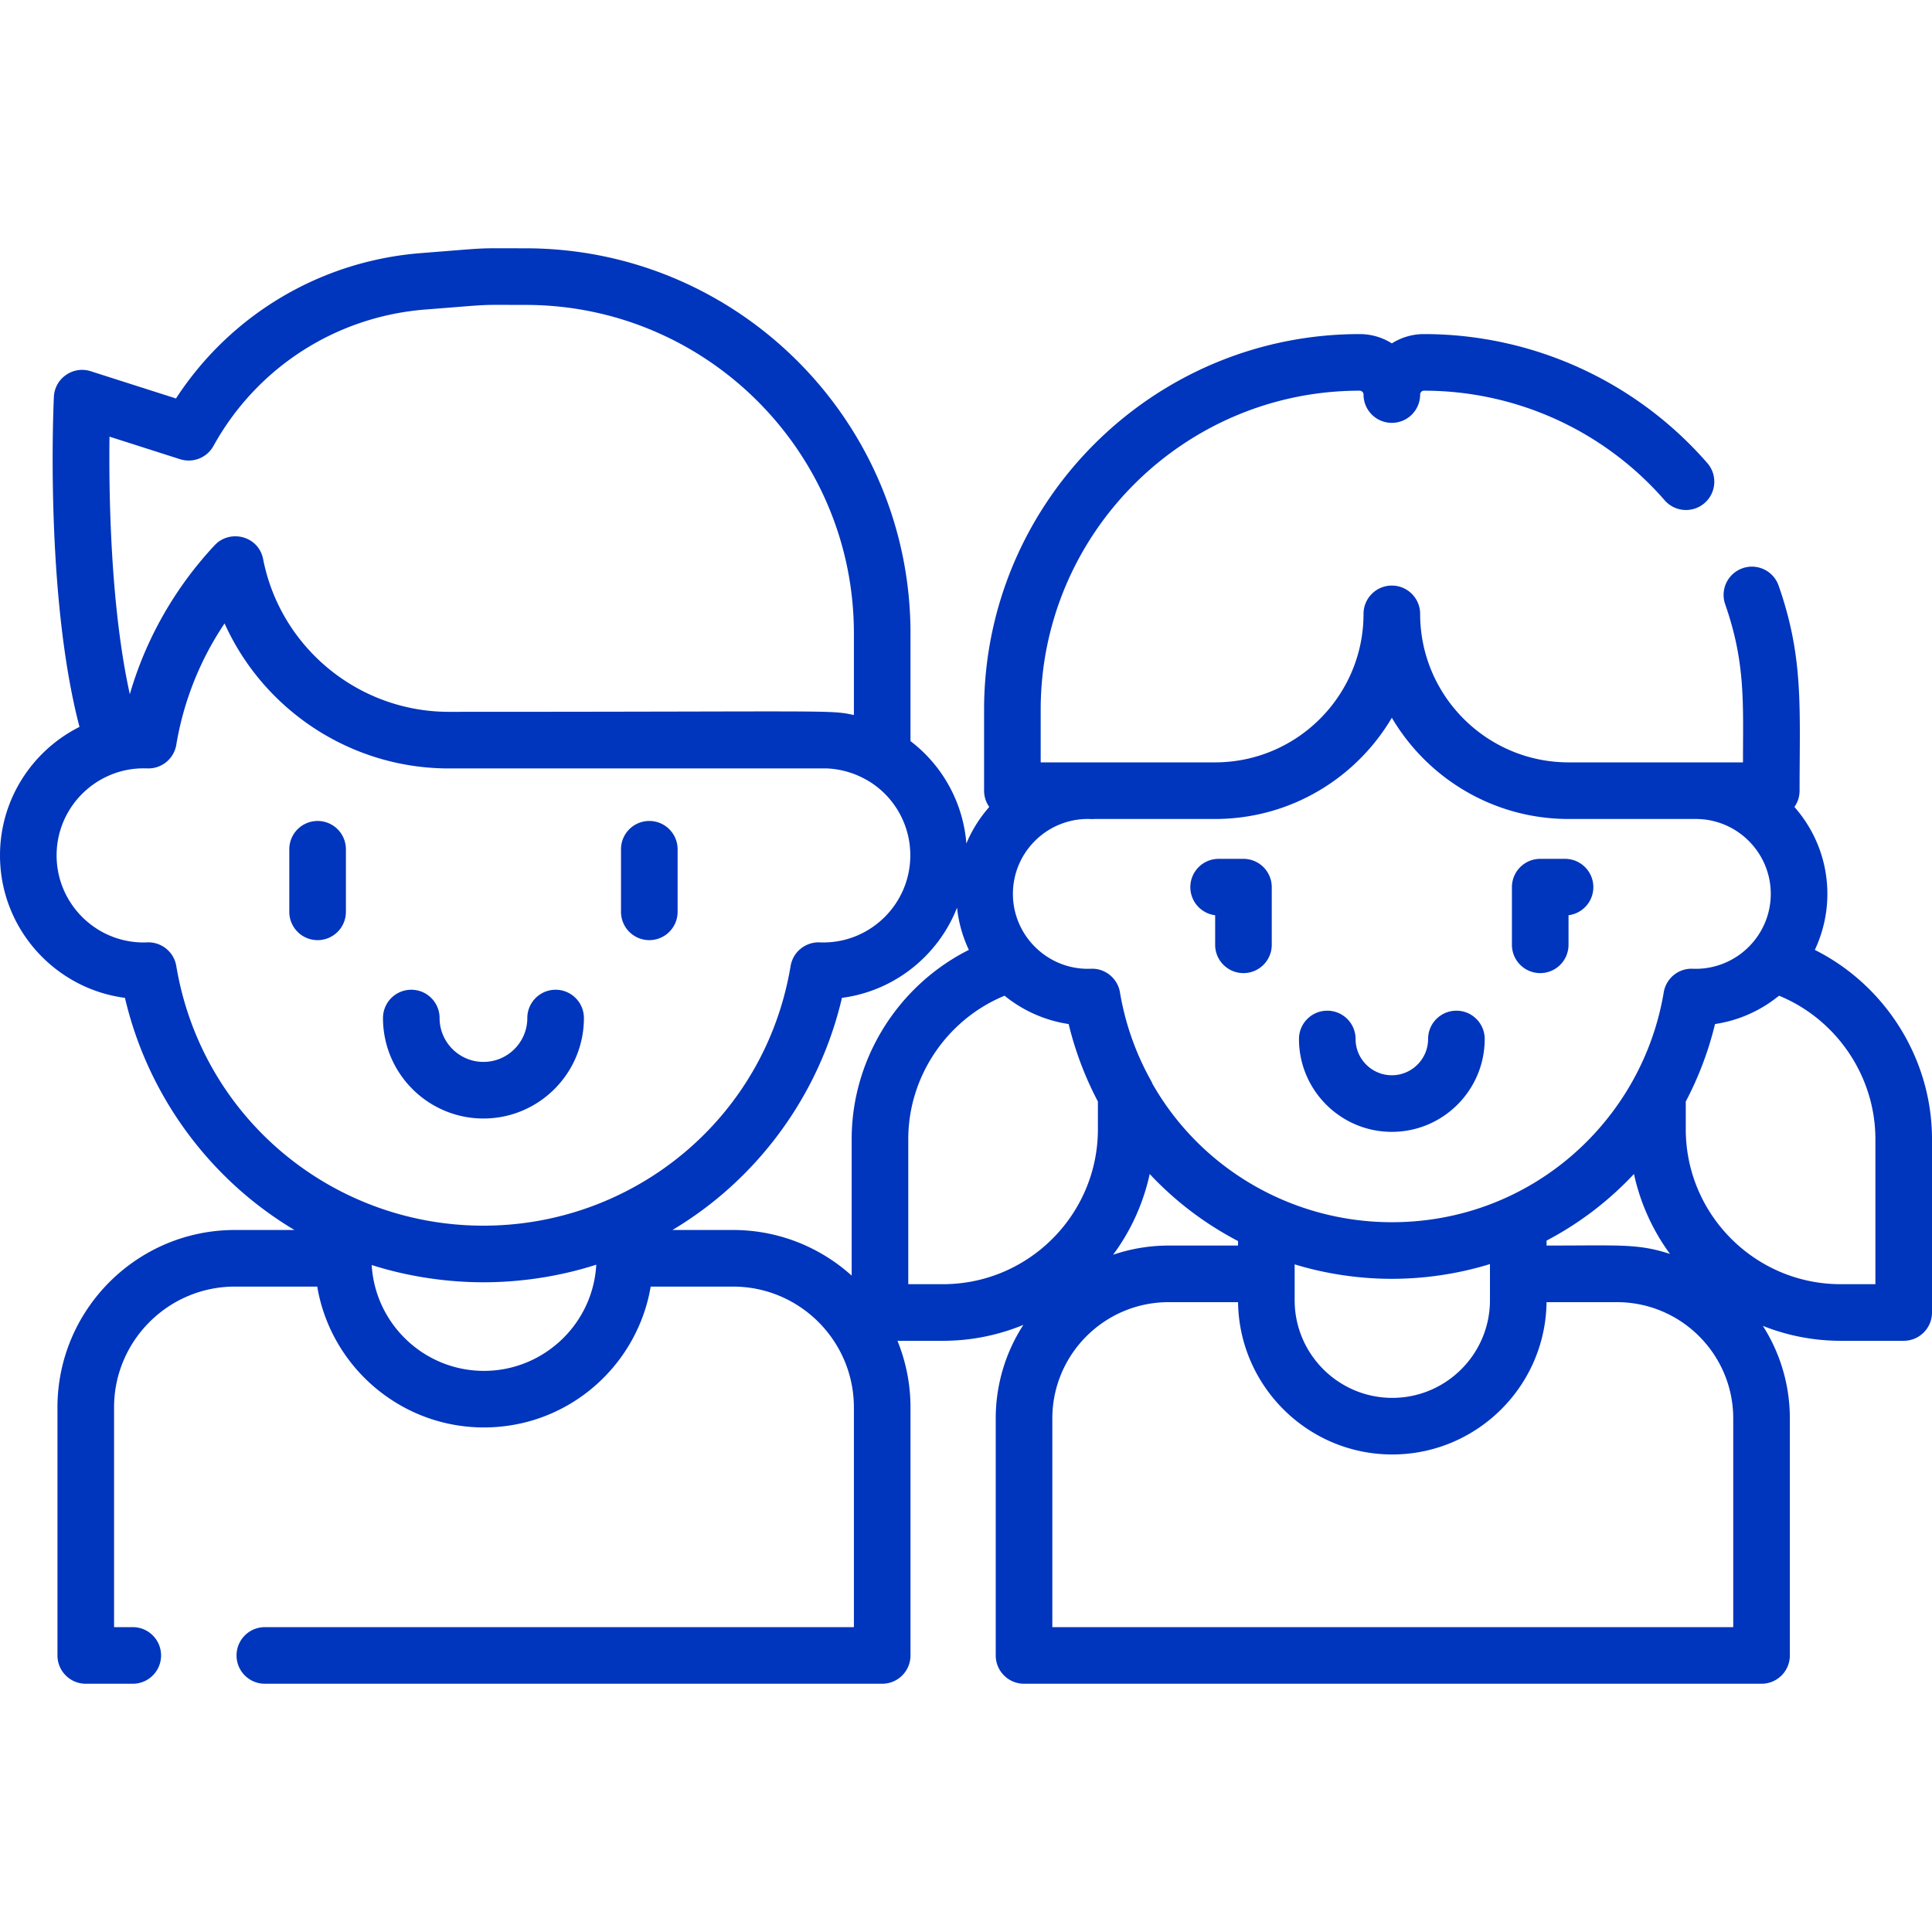
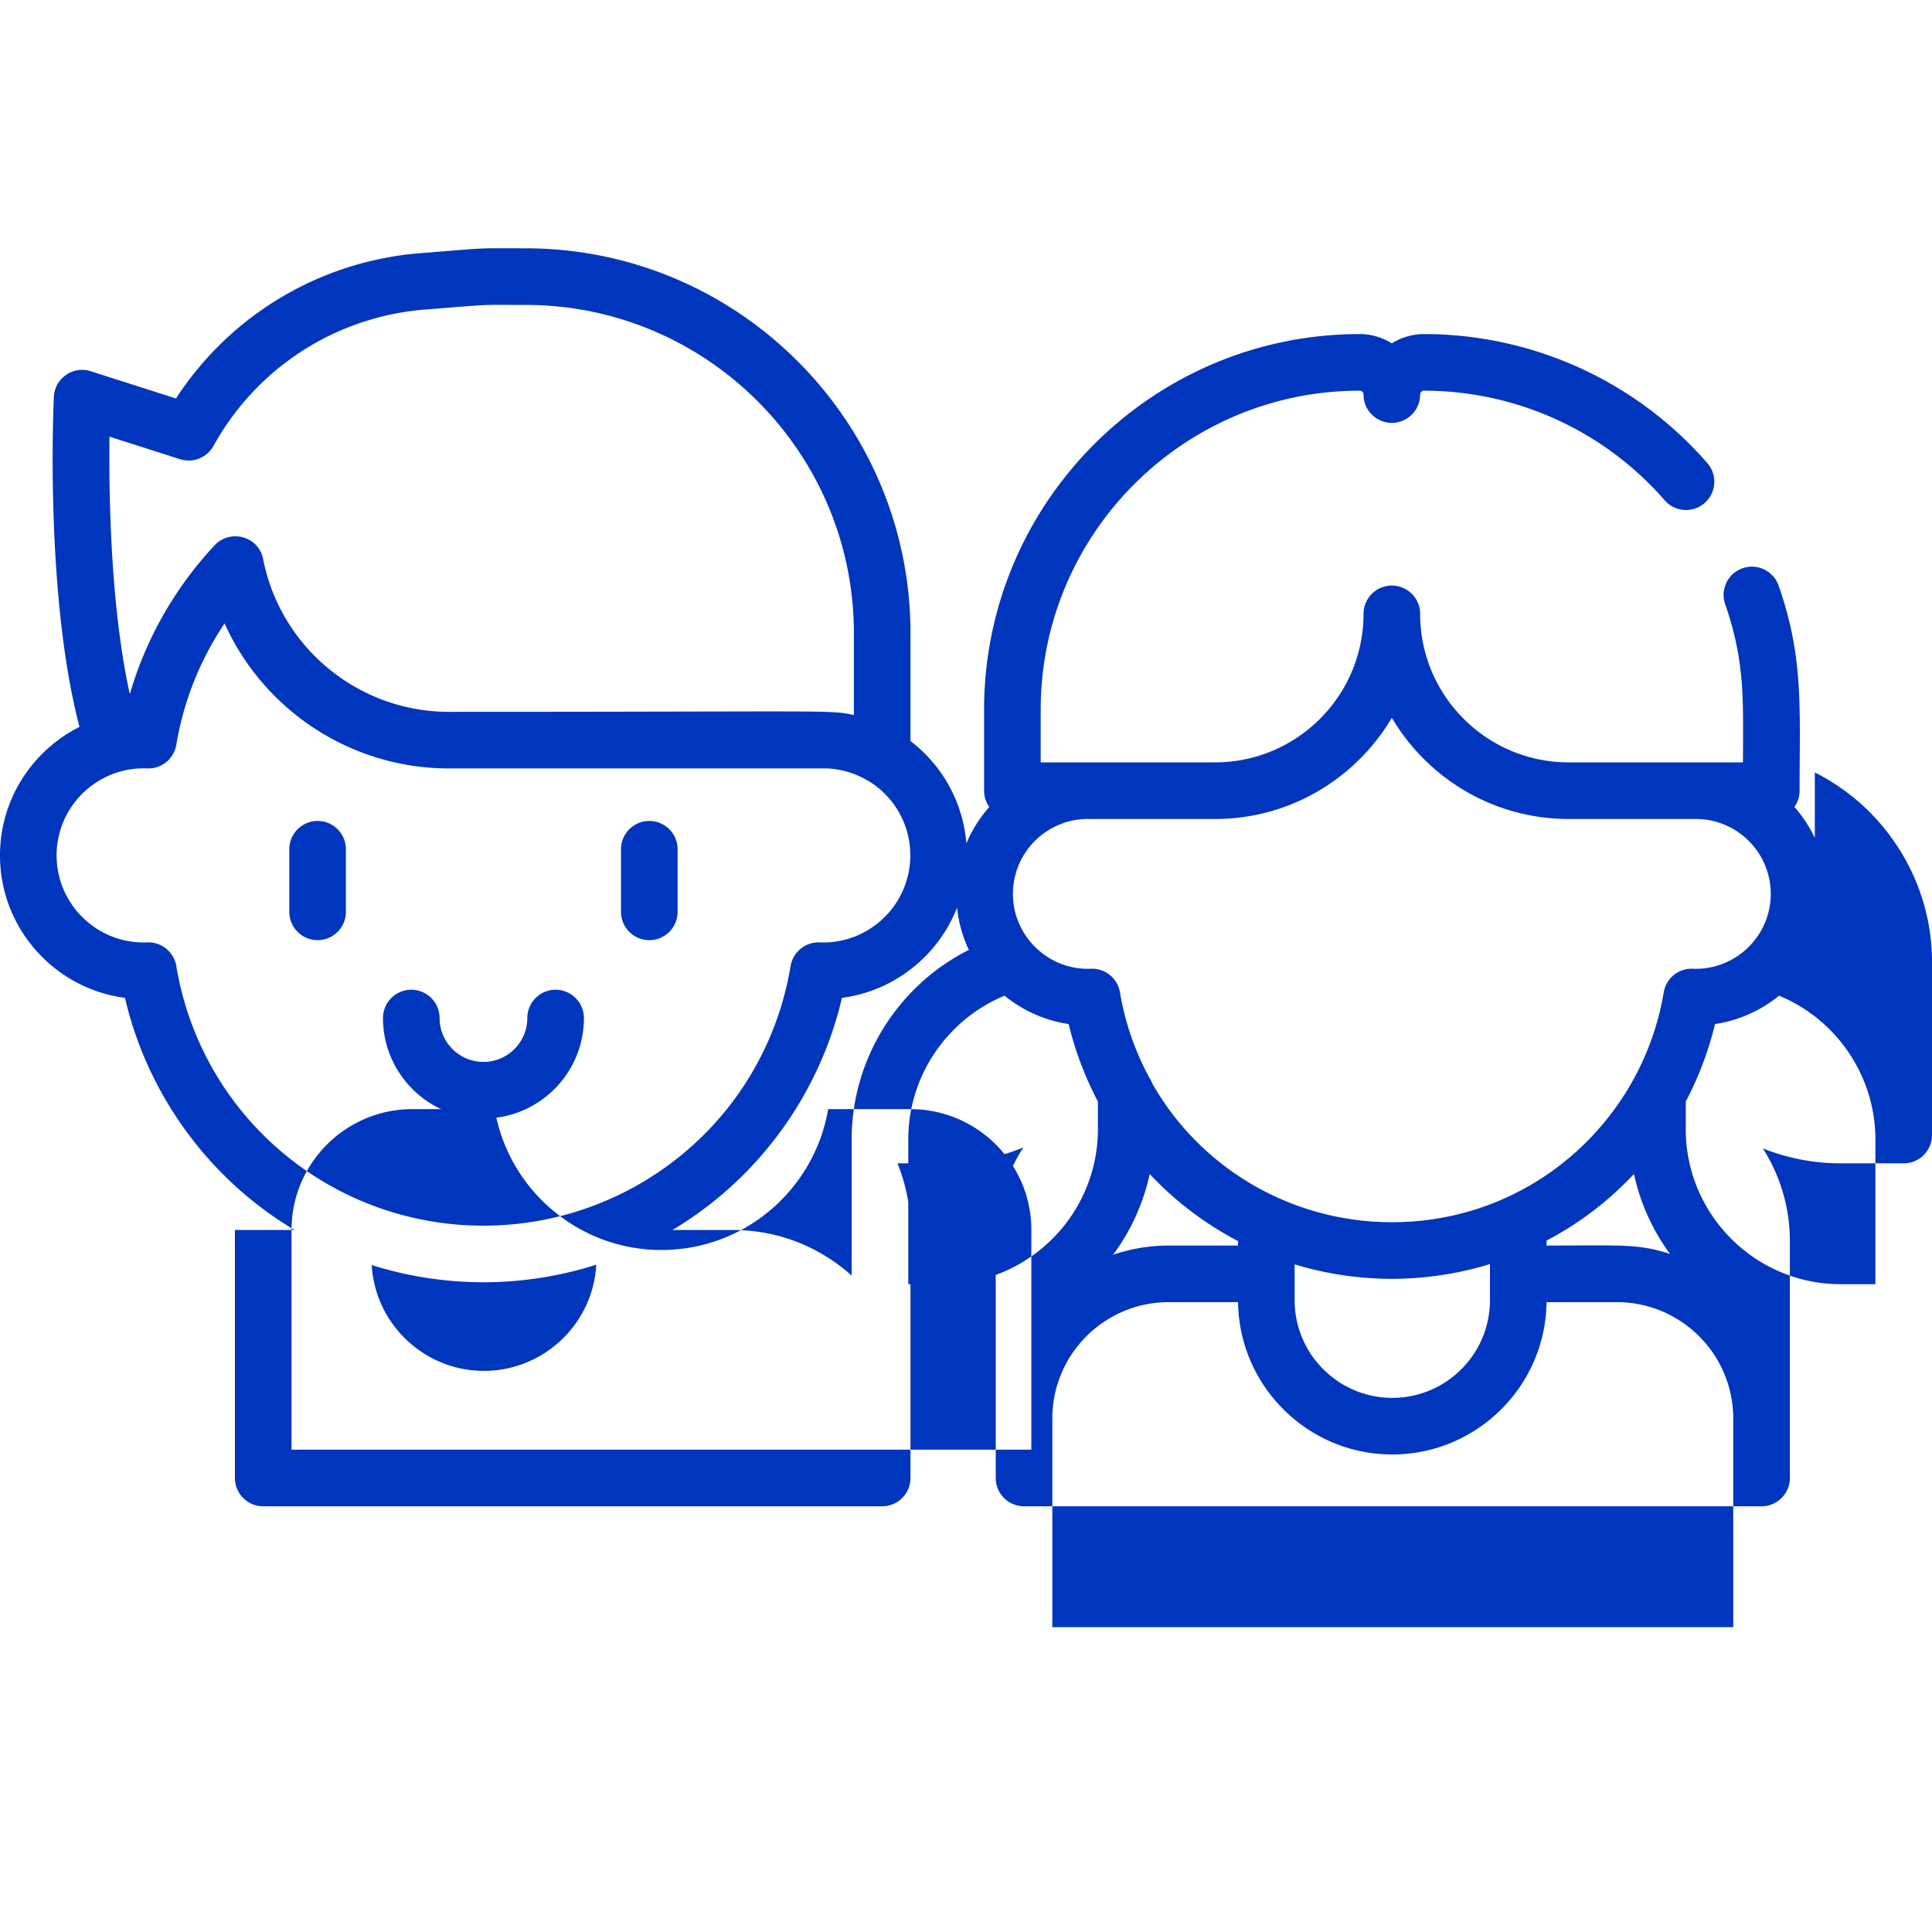
<svg xmlns="http://www.w3.org/2000/svg" version="1.1" width="512" height="512" x="0" y="0" viewBox="0 0 512 512" style="enable-background:new 0 0 512 512" xml:space="preserve" class="">
  <g>
-     <path d="M368.852 299.953c13.57 0 24.609-11.04 24.609-24.609 0-4.143-3.358-7.5-7.5-7.5s-7.5 3.357-7.5 7.5c0 5.299-4.311 9.609-9.609 9.609s-9.609-4.311-9.609-9.609c0-4.143-3.358-7.5-7.5-7.5s-7.5 3.357-7.5 7.5c-.001 13.569 11.039 24.609 24.609 24.609zM408.175 257.883a7.5 7.5 0 0 0 7.5-7.5v-7.837a7.5 7.5 0 0 0-.93-14.943h-6.57a7.5 7.5 0 0 0-7.5 7.5v15.28a7.5 7.5 0 0 0 7.5 7.5zM322.028 242.547v7.837c0 4.143 3.358 7.5 7.5 7.5s7.5-3.357 7.5-7.5v-15.28a7.5 7.5 0 0 0-7.5-7.5h-6.57a7.5 7.5 0 0 0-.93 14.943z" fill="#0035bd" opacity="1" data-original="#000000" />
-     <path d="M480.945 251.731a34.632 34.632 0 0 0 3.326-14.837c0-8.827-3.305-16.893-8.734-23.041a7.454 7.454 0 0 0 1.372-4.316c0-22.152 1.106-35.289-5.558-54.343-1.368-3.91-5.646-5.975-9.556-4.604a7.5 7.5 0 0 0-4.604 9.556c5.447 15.571 4.717 26.372 4.717 41.891h-46.202c-21.7 0-39.355-17.654-39.356-39.354 0-4.143-3.358-7.5-7.5-7.5s-7.5 3.357-7.5 7.5c0 21.7-17.655 39.354-39.356 39.354h-46.202v-13.972c0-46.61 37.92-84.53 84.53-84.53.567 0 1.028.461 1.028 1.028 0 4.142 3.358 7.499 7.5 7.499s7.5-3.357 7.5-7.499c0-.567.461-1.028 1.028-1.028a84.558 84.558 0 0 1 63.738 29.005 7.5 7.5 0 1 0 11.306-9.857 99.553 99.553 0 0 0-75.043-34.147c-3.132 0-6.057.903-8.528 2.462a15.933 15.933 0 0 0-8.528-2.462c-54.881 0-99.53 44.649-99.53 99.53v21.472c0 1.608.511 3.095 1.372 4.316a34.893 34.893 0 0 0-6.064 9.674 37.92 37.92 0 0 0-14.812-27.127v-28.573c0-56.256-45.767-102.023-102.023-102.023-13.968 0-8.371-.241-27.691 1.269-26.65 2.08-50.499 16.341-64.936 38.527l-22.586-7.219c-4.68-1.5-9.539 1.854-9.775 6.786-.107 2.26-2.37 52.486 6.788 87.469C8.589 198.895 0 211.804 0 226.689c0 19.314 14.456 35.316 33.117 37.754 4.697 20.152 15.793 38.445 31.666 52.012a97.156 97.156 0 0 0 13.253 9.505H62.254c-25.931 0-47.027 21.097-47.027 47.027v65.723a7.5 7.5 0 0 0 7.5 7.5h12.459c4.142 0 7.5-3.357 7.5-7.5s-3.358-7.5-7.5-7.5h-4.959v-58.223c0-17.66 14.367-32.027 32.027-32.027h21.818c3.727 22.114 23.727 38.741 47.092 37.233 21.151-1.363 37.909-17.277 41.276-37.233h21.821c17.66 0 32.028 14.367 32.028 32.027v58.223H70.187c-4.142 0-7.5 3.357-7.5 7.5s3.358 7.5 7.5 7.5H233.79a7.5 7.5 0 0 0 7.5-7.5v-65.723a46.762 46.762 0 0 0-3.454-17.662h12.05a55.753 55.753 0 0 0 21.318-4.221 45.533 45.533 0 0 0-7.325 24.805v62.801a7.5 7.5 0 0 0 7.5 7.5h195.45a7.5 7.5 0 0 0 7.5-7.5v-62.801a45.534 45.534 0 0 0-7.154-24.539 55.752 55.752 0 0 0 20.645 3.955h16.68a7.5 7.5 0 0 0 7.5-7.5v-45.934c0-21.366-12.383-40.792-31.055-50.16zm-158.949-34.693c19.934 0 37.396-10.784 46.856-26.827 9.461 16.043 26.922 26.827 46.856 26.827h33.707c10.949 0 19.856 8.907 19.856 19.856 0 5.354-2.139 10.21-5.595 13.784-3.949 4.08-9.425 6.279-15.057 6.05-3.793-.175-7.09 2.522-7.714 6.256-5.706 34.113-35.216 60.916-72.053 60.916-26.026 0-50.337-13.759-63.418-36.641a7.51 7.51 0 0 0-.425-.904 72.597 72.597 0 0 1-6.916-17.269c-.031-.12-.056-.242-.086-.362a69.794 69.794 0 0 1-1.208-5.741c-.623-3.725-3.934-6.428-7.714-6.256-11.224.456-20.652-8.599-20.652-19.835 0-10.949 8.908-19.856 19.856-19.856.273 0 .545.012.816.022.32.013.635.005.947-.022h31.944zm46.979 153.411c-14.27 0-25.88-11.61-25.88-25.881v-9.503c8.512 2.612 17.401 3.837 25.756 3.837 8.629 0 17.615-1.31 26.003-3.912v9.579c0 13.825-10.896 25.153-24.55 25.847-.44.022-.883.033-1.329.033zm-59.283-40.363h-.009a45.62 45.62 0 0 0-14.698 2.438 55.83 55.83 0 0 0 9.696-21.401 88.186 88.186 0 0 0 6.988 6.686 87.806 87.806 0 0 0 16.426 11.086v1.191zm100.163-1.314c8.49-4.465 16.258-10.29 23.167-17.648a55.813 55.813 0 0 0 9.536 21.175c-8.563-2.766-13.031-2.213-32.702-2.213v-1.314zM29.016 115.715l18.709 5.979a7.503 7.503 0 0 0 8.847-3.516c11.491-20.788 32.49-34.303 56.171-36.15 18.855-1.472 13.138-1.224 26.523-1.224 47.984 0 87.023 39.038 87.023 87.023v21.665c-6.554-1.411-4.481-.849-107.341-.849a49.954 49.954 0 0 1-21.095-4.663c-14.199-6.602-24.967-19.685-28.121-35.807-1.205-6.16-8.787-8.013-12.837-3.684-10.819 11.566-18.383 25.267-22.49 39.486-5.157-23.328-5.574-53.097-5.389-68.26zm17.701 140.281a7.5 7.5 0 0 0-7.699-6.257 22.64 22.64 0 0 1-.942.025C25.352 249.764 15 239.413 15 226.689c0-12.51 9.972-22.622 22.238-23.055l.091-.002a23.27 23.27 0 0 1 1.707.007c.023.001.046-.002.069-.001a7.489 7.489 0 0 0 7.612-6.256 81.787 81.787 0 0 1 12.798-32.168c10.324 22.929 33.407 38.43 59.433 38.43h100.3a23.322 23.322 0 0 1 10.702 3.214c.058.035.12.058.179.091a22.997 22.997 0 0 1 11.11 19.739c0 12.724-10.352 23.075-23.076 23.075-.316 0-.63-.013-.943-.025-3.773-.135-7.075 2.53-7.699 6.257-6.797 40.644-41.771 68.821-81.402 68.821-39.936.001-74.653-28.466-81.402-68.82zm80.036 107.263c-14.676-.734-26.642-12.15-28.144-26.708-.011-.109-.017-.22-.027-.33-.03-.324-.055-.65-.074-.977 9.877 3.152 20.176 4.572 29.613 4.572 9.615 0 19.997-1.47 29.898-4.665-.907 16.334-14.91 28.925-31.266 28.108zm67.509-37.299h-16.057a97.156 97.156 0 0 0 13.253-9.505c15.872-13.566 26.969-31.859 31.665-52.012 13.941-1.821 25.533-11.214 30.505-23.902a34.564 34.564 0 0 0 3.129 11.19c-18.672 9.368-31.055 28.793-31.055 50.16v36.159c-8.336-7.51-19.362-12.09-31.44-12.09zm46.441 14.365v-38.434c0-16.689 10.31-31.77 25.523-38.015 4.982 4.068 10.981 6.624 16.979 7.505 1.732 7.235 4.459 14.302 7.752 20.531v7.338c0 22.648-18.425 41.074-41.073 41.074h-9.181zm218.625 90.885h-180.45v-55.301c0-16.996 13.828-30.823 30.824-30.823h18.397c.276 22.147 18.382 40.363 40.876 40.363 22.237 0 40.596-17.936 40.877-40.363h18.652c16.996 0 30.823 13.827 30.823 30.823v55.301zM497 340.325h-9.182c-22.648 0-41.073-18.426-41.073-41.074v-7.338c3.342-6.322 6.042-13.388 7.752-20.531a34.824 34.824 0 0 0 16.259-6.956c.239-.185.486-.357.72-.548C486.69 270.122 497 285.202 497 301.891z" fill="#0035bd" opacity="1" data-original="#000000" />
+     <path d="M480.945 251.731a34.632 34.632 0 0 0 3.326-14.837c0-8.827-3.305-16.893-8.734-23.041a7.454 7.454 0 0 0 1.372-4.316c0-22.152 1.106-35.289-5.558-54.343-1.368-3.91-5.646-5.975-9.556-4.604a7.5 7.5 0 0 0-4.604 9.556c5.447 15.571 4.717 26.372 4.717 41.891h-46.202c-21.7 0-39.355-17.654-39.356-39.354 0-4.143-3.358-7.5-7.5-7.5s-7.5 3.357-7.5 7.5c0 21.7-17.655 39.354-39.356 39.354h-46.202v-13.972c0-46.61 37.92-84.53 84.53-84.53.567 0 1.028.461 1.028 1.028 0 4.142 3.358 7.499 7.5 7.499s7.5-3.357 7.5-7.499c0-.567.461-1.028 1.028-1.028a84.558 84.558 0 0 1 63.738 29.005 7.5 7.5 0 1 0 11.306-9.857 99.553 99.553 0 0 0-75.043-34.147c-3.132 0-6.057.903-8.528 2.462a15.933 15.933 0 0 0-8.528-2.462c-54.881 0-99.53 44.649-99.53 99.53v21.472c0 1.608.511 3.095 1.372 4.316a34.893 34.893 0 0 0-6.064 9.674 37.92 37.92 0 0 0-14.812-27.127v-28.573c0-56.256-45.767-102.023-102.023-102.023-13.968 0-8.371-.241-27.691 1.269-26.65 2.08-50.499 16.341-64.936 38.527l-22.586-7.219c-4.68-1.5-9.539 1.854-9.775 6.786-.107 2.26-2.37 52.486 6.788 87.469C8.589 198.895 0 211.804 0 226.689c0 19.314 14.456 35.316 33.117 37.754 4.697 20.152 15.793 38.445 31.666 52.012a97.156 97.156 0 0 0 13.253 9.505H62.254v65.723a7.5 7.5 0 0 0 7.5 7.5h12.459c4.142 0 7.5-3.357 7.5-7.5s-3.358-7.5-7.5-7.5h-4.959v-58.223c0-17.66 14.367-32.027 32.027-32.027h21.818c3.727 22.114 23.727 38.741 47.092 37.233 21.151-1.363 37.909-17.277 41.276-37.233h21.821c17.66 0 32.028 14.367 32.028 32.027v58.223H70.187c-4.142 0-7.5 3.357-7.5 7.5s3.358 7.5 7.5 7.5H233.79a7.5 7.5 0 0 0 7.5-7.5v-65.723a46.762 46.762 0 0 0-3.454-17.662h12.05a55.753 55.753 0 0 0 21.318-4.221 45.533 45.533 0 0 0-7.325 24.805v62.801a7.5 7.5 0 0 0 7.5 7.5h195.45a7.5 7.5 0 0 0 7.5-7.5v-62.801a45.534 45.534 0 0 0-7.154-24.539 55.752 55.752 0 0 0 20.645 3.955h16.68a7.5 7.5 0 0 0 7.5-7.5v-45.934c0-21.366-12.383-40.792-31.055-50.16zm-158.949-34.693c19.934 0 37.396-10.784 46.856-26.827 9.461 16.043 26.922 26.827 46.856 26.827h33.707c10.949 0 19.856 8.907 19.856 19.856 0 5.354-2.139 10.21-5.595 13.784-3.949 4.08-9.425 6.279-15.057 6.05-3.793-.175-7.09 2.522-7.714 6.256-5.706 34.113-35.216 60.916-72.053 60.916-26.026 0-50.337-13.759-63.418-36.641a7.51 7.51 0 0 0-.425-.904 72.597 72.597 0 0 1-6.916-17.269c-.031-.12-.056-.242-.086-.362a69.794 69.794 0 0 1-1.208-5.741c-.623-3.725-3.934-6.428-7.714-6.256-11.224.456-20.652-8.599-20.652-19.835 0-10.949 8.908-19.856 19.856-19.856.273 0 .545.012.816.022.32.013.635.005.947-.022h31.944zm46.979 153.411c-14.27 0-25.88-11.61-25.88-25.881v-9.503c8.512 2.612 17.401 3.837 25.756 3.837 8.629 0 17.615-1.31 26.003-3.912v9.579c0 13.825-10.896 25.153-24.55 25.847-.44.022-.883.033-1.329.033zm-59.283-40.363h-.009a45.62 45.62 0 0 0-14.698 2.438 55.83 55.83 0 0 0 9.696-21.401 88.186 88.186 0 0 0 6.988 6.686 87.806 87.806 0 0 0 16.426 11.086v1.191zm100.163-1.314c8.49-4.465 16.258-10.29 23.167-17.648a55.813 55.813 0 0 0 9.536 21.175c-8.563-2.766-13.031-2.213-32.702-2.213v-1.314zM29.016 115.715l18.709 5.979a7.503 7.503 0 0 0 8.847-3.516c11.491-20.788 32.49-34.303 56.171-36.15 18.855-1.472 13.138-1.224 26.523-1.224 47.984 0 87.023 39.038 87.023 87.023v21.665c-6.554-1.411-4.481-.849-107.341-.849a49.954 49.954 0 0 1-21.095-4.663c-14.199-6.602-24.967-19.685-28.121-35.807-1.205-6.16-8.787-8.013-12.837-3.684-10.819 11.566-18.383 25.267-22.49 39.486-5.157-23.328-5.574-53.097-5.389-68.26zm17.701 140.281a7.5 7.5 0 0 0-7.699-6.257 22.64 22.64 0 0 1-.942.025C25.352 249.764 15 239.413 15 226.689c0-12.51 9.972-22.622 22.238-23.055l.091-.002a23.27 23.27 0 0 1 1.707.007c.023.001.046-.002.069-.001a7.489 7.489 0 0 0 7.612-6.256 81.787 81.787 0 0 1 12.798-32.168c10.324 22.929 33.407 38.43 59.433 38.43h100.3a23.322 23.322 0 0 1 10.702 3.214c.058.035.12.058.179.091a22.997 22.997 0 0 1 11.11 19.739c0 12.724-10.352 23.075-23.076 23.075-.316 0-.63-.013-.943-.025-3.773-.135-7.075 2.53-7.699 6.257-6.797 40.644-41.771 68.821-81.402 68.821-39.936.001-74.653-28.466-81.402-68.82zm80.036 107.263c-14.676-.734-26.642-12.15-28.144-26.708-.011-.109-.017-.22-.027-.33-.03-.324-.055-.65-.074-.977 9.877 3.152 20.176 4.572 29.613 4.572 9.615 0 19.997-1.47 29.898-4.665-.907 16.334-14.91 28.925-31.266 28.108zm67.509-37.299h-16.057a97.156 97.156 0 0 0 13.253-9.505c15.872-13.566 26.969-31.859 31.665-52.012 13.941-1.821 25.533-11.214 30.505-23.902a34.564 34.564 0 0 0 3.129 11.19c-18.672 9.368-31.055 28.793-31.055 50.16v36.159c-8.336-7.51-19.362-12.09-31.44-12.09zm46.441 14.365v-38.434c0-16.689 10.31-31.77 25.523-38.015 4.982 4.068 10.981 6.624 16.979 7.505 1.732 7.235 4.459 14.302 7.752 20.531v7.338c0 22.648-18.425 41.074-41.073 41.074h-9.181zm218.625 90.885h-180.45v-55.301c0-16.996 13.828-30.823 30.824-30.823h18.397c.276 22.147 18.382 40.363 40.876 40.363 22.237 0 40.596-17.936 40.877-40.363h18.652c16.996 0 30.823 13.827 30.823 30.823v55.301zM497 340.325h-9.182c-22.648 0-41.073-18.426-41.073-41.074v-7.338c3.342-6.322 6.042-13.388 7.752-20.531a34.824 34.824 0 0 0 16.259-6.956c.239-.185.486-.357.72-.548C486.69 270.122 497 285.202 497 301.891z" fill="#0035bd" opacity="1" data-original="#000000" />
    <path d="M128.12 296.416c14.68 0 26.623-11.943 26.623-26.623 0-4.143-3.358-7.5-7.5-7.5s-7.5 3.357-7.5 7.5c0 6.409-5.214 11.623-11.623 11.623s-11.624-5.214-11.624-11.623c0-4.143-3.358-7.5-7.5-7.5s-7.5 3.357-7.5 7.5c.001 14.679 11.944 26.623 26.624 26.623zM84.168 217.564a7.5 7.5 0 0 0-7.5 7.5v16.582c0 4.143 3.358 7.5 7.5 7.5s7.5-3.357 7.5-7.5v-16.582a7.5 7.5 0 0 0-7.5-7.5zM172.072 249.146a7.5 7.5 0 0 0 7.5-7.5v-16.582c0-4.143-3.358-7.5-7.5-7.5s-7.5 3.357-7.5 7.5v16.582a7.5 7.5 0 0 0 7.5 7.5z" fill="#0035bd" opacity="1" data-original="#000000" />
  </g>
</svg>